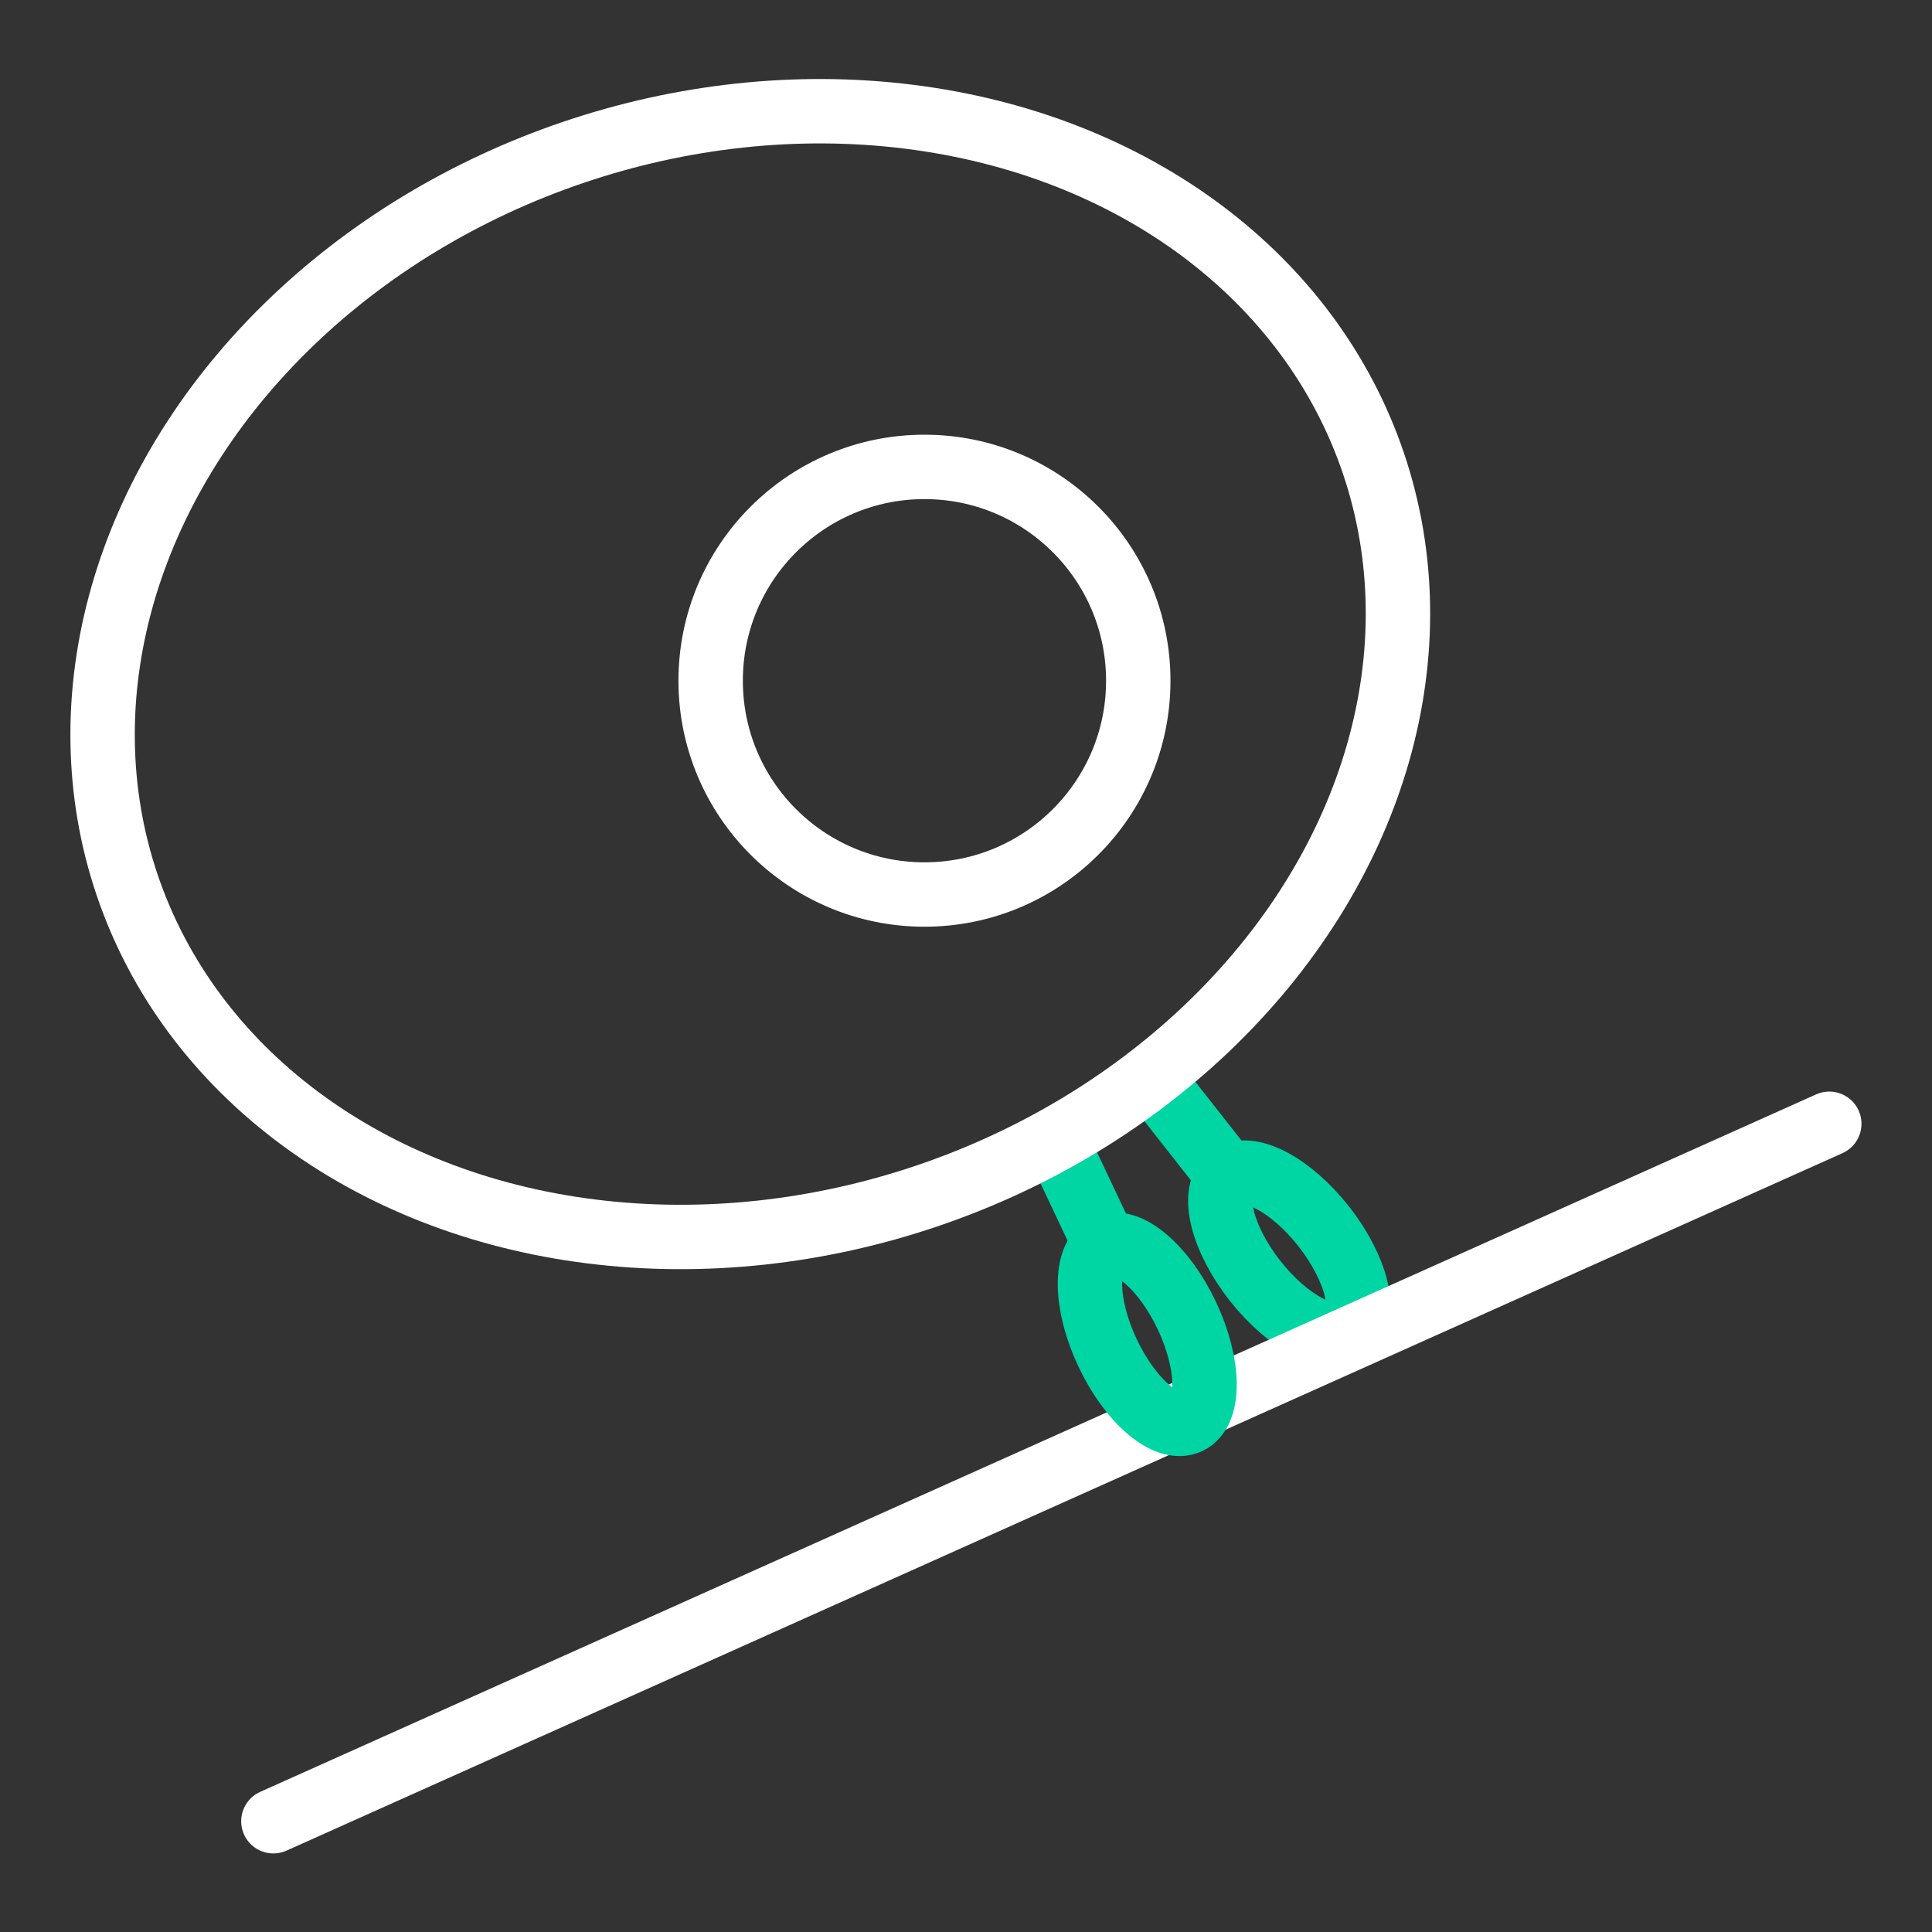
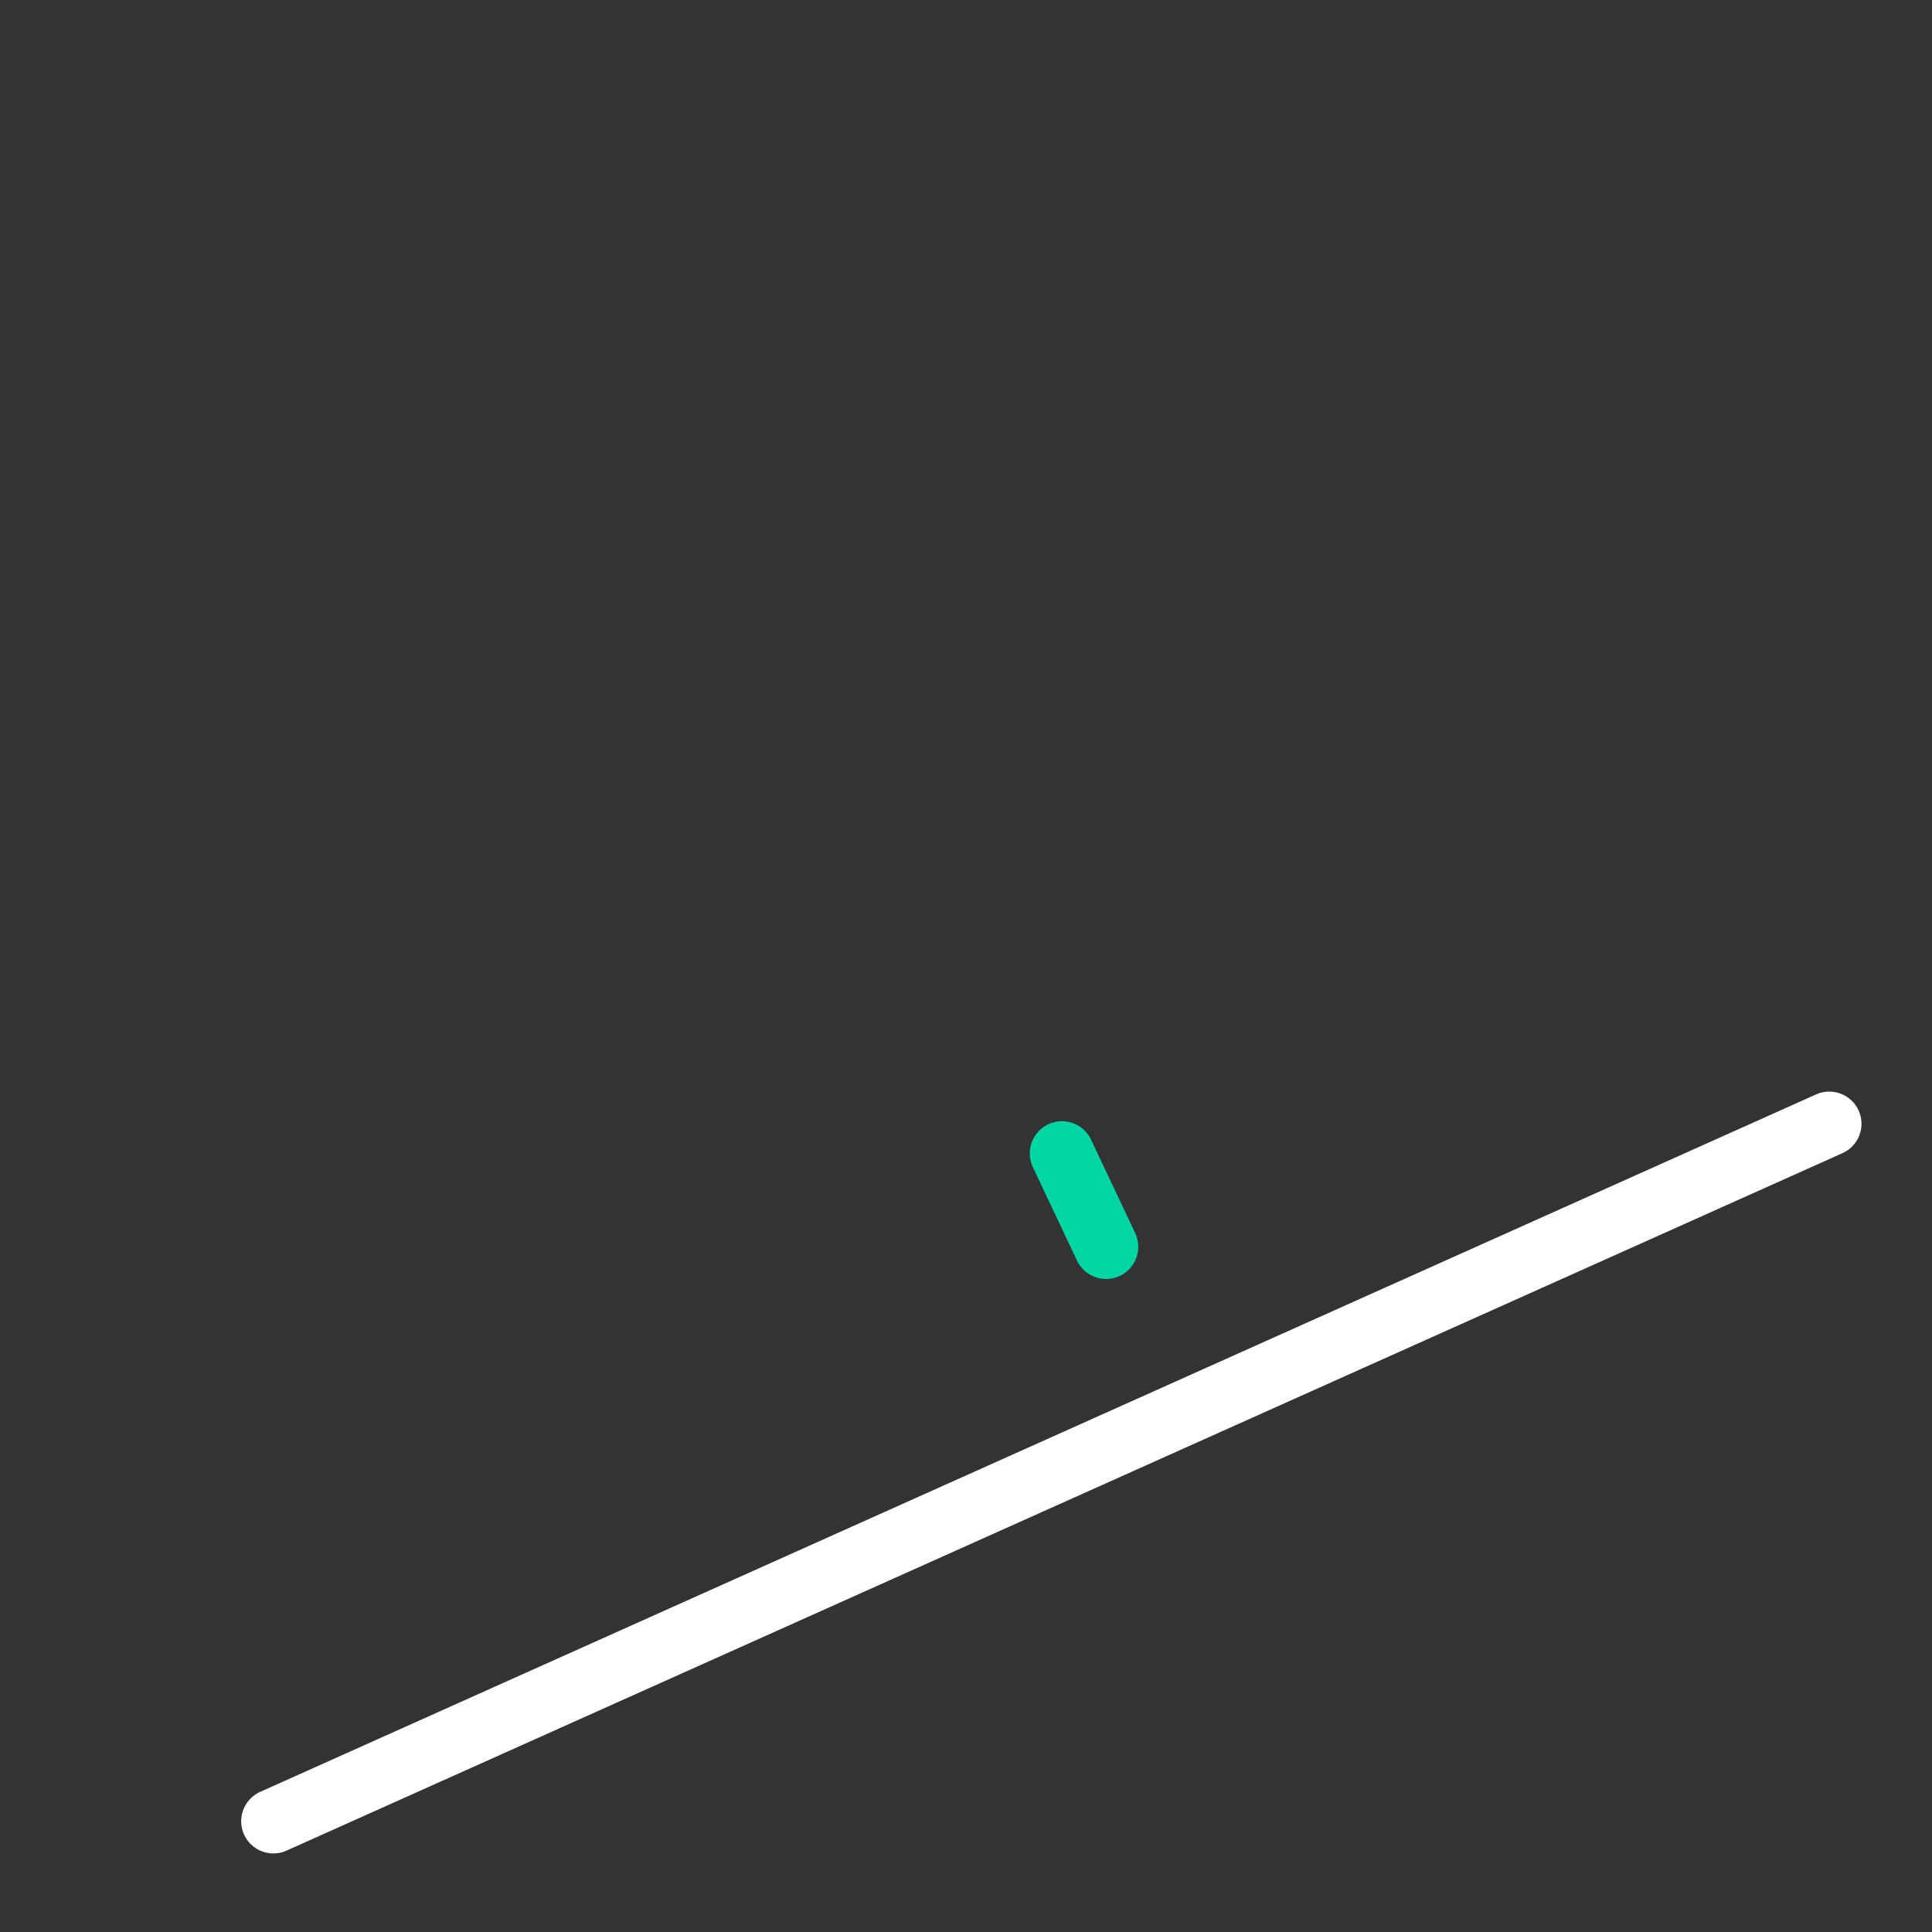
<svg xmlns="http://www.w3.org/2000/svg" viewBox="0 0 60 60">
  <rect x="0" y="0" width="60" height="60" fill="#333333" stroke="none" />
  <defs>
    <style>.cls-1,.cls-2{fill:none;stroke-linecap:round;stroke-linejoin:round;stroke-width:2px;}.cls-1{stroke:#00d5a4;}.cls-2{stroke:#fff;}</style>
  </defs>
  <g id="Layer_4" data-name="Layer 4">
-     <line class="cls-1" x1="36.2" y1="34.04" x2="38.18" y2="36.56" />
-     <ellipse class="cls-1" cx="40.04" cy="38.93" rx="1.36" ry="3.01" transform="translate(-15.49 33.02) rotate(-38.12)" />
    <line class="cls-2" x1="8.49" y1="56.56" x2="56.81" y2="34.9" />
    <line class="cls-1" x1="32.98" y1="35.82" x2="34.35" y2="38.72" />
-     <ellipse class="cls-1" cx="35.63" cy="41.44" rx="1.36" ry="3.01" transform="translate(-14.29 19.19) rotate(-25.29)" />
-     <ellipse class="cls-2" cx="23.3" cy="20.93" rx="20.43" ry="17.11" transform="translate(-5.48 8.58) rotate(-18.7)" />
-     <circle class="cls-2" cx="28.71" cy="21.14" r="6.64" />
  </g>
</svg>